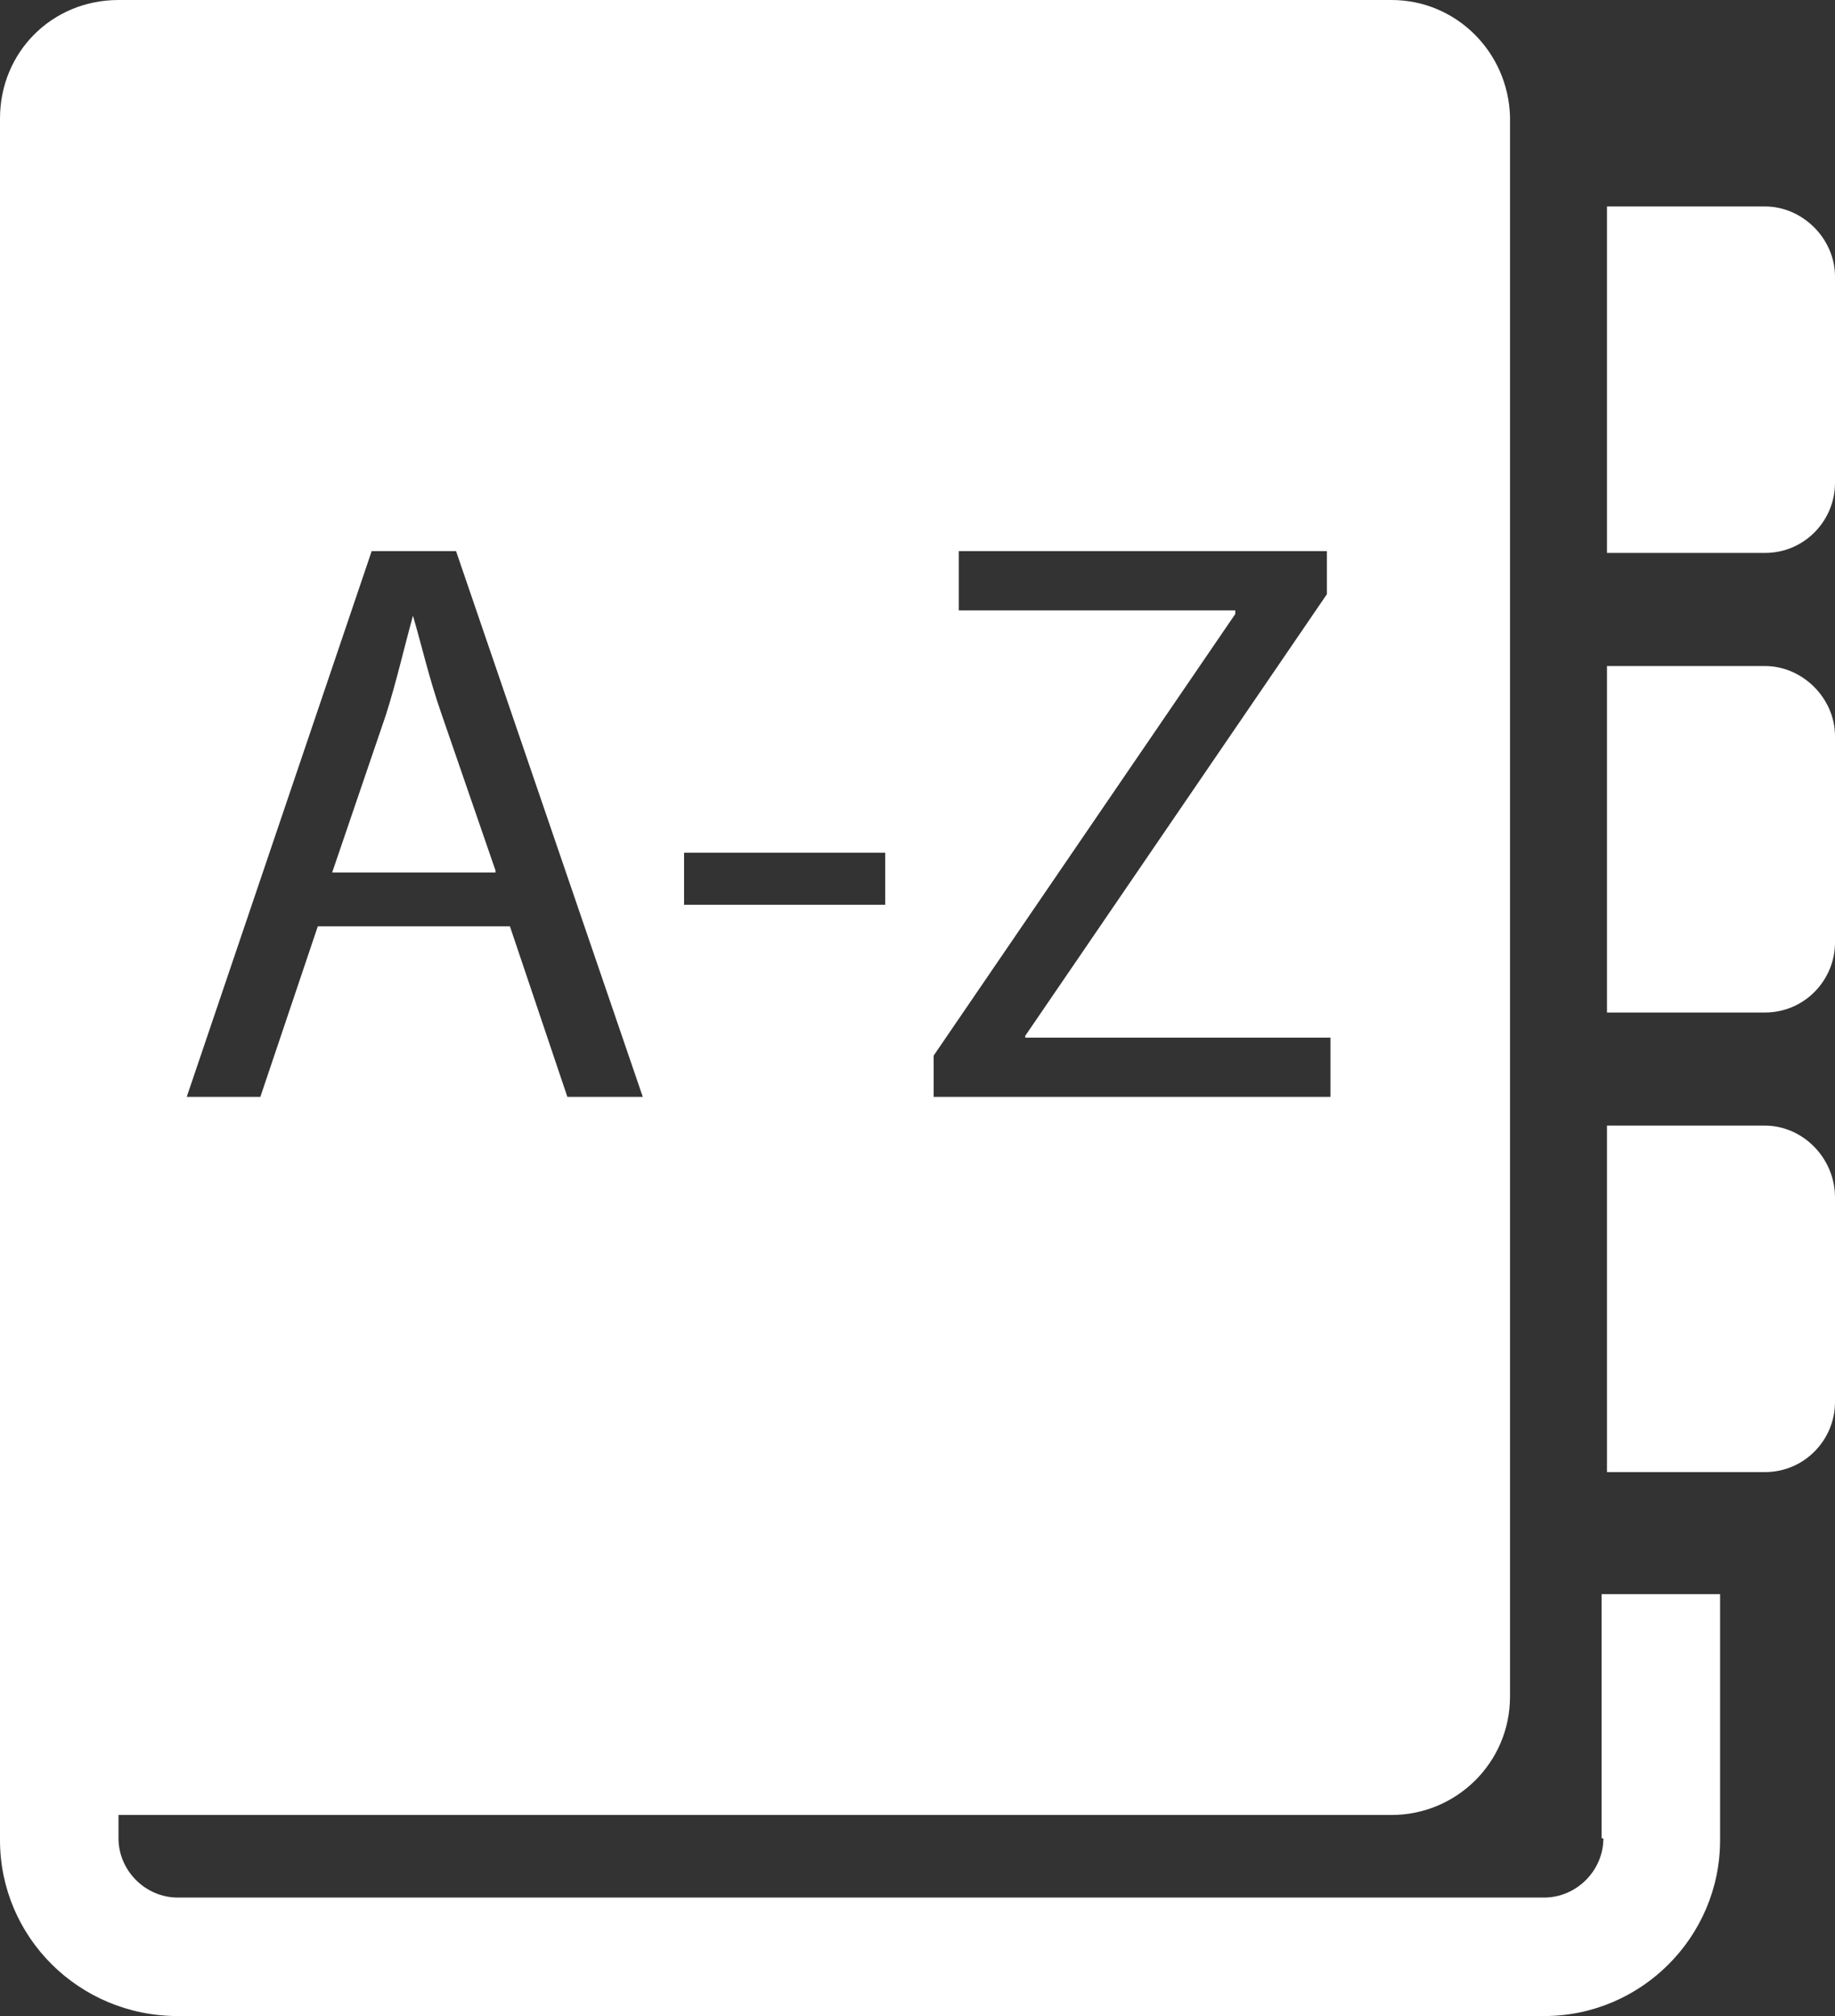
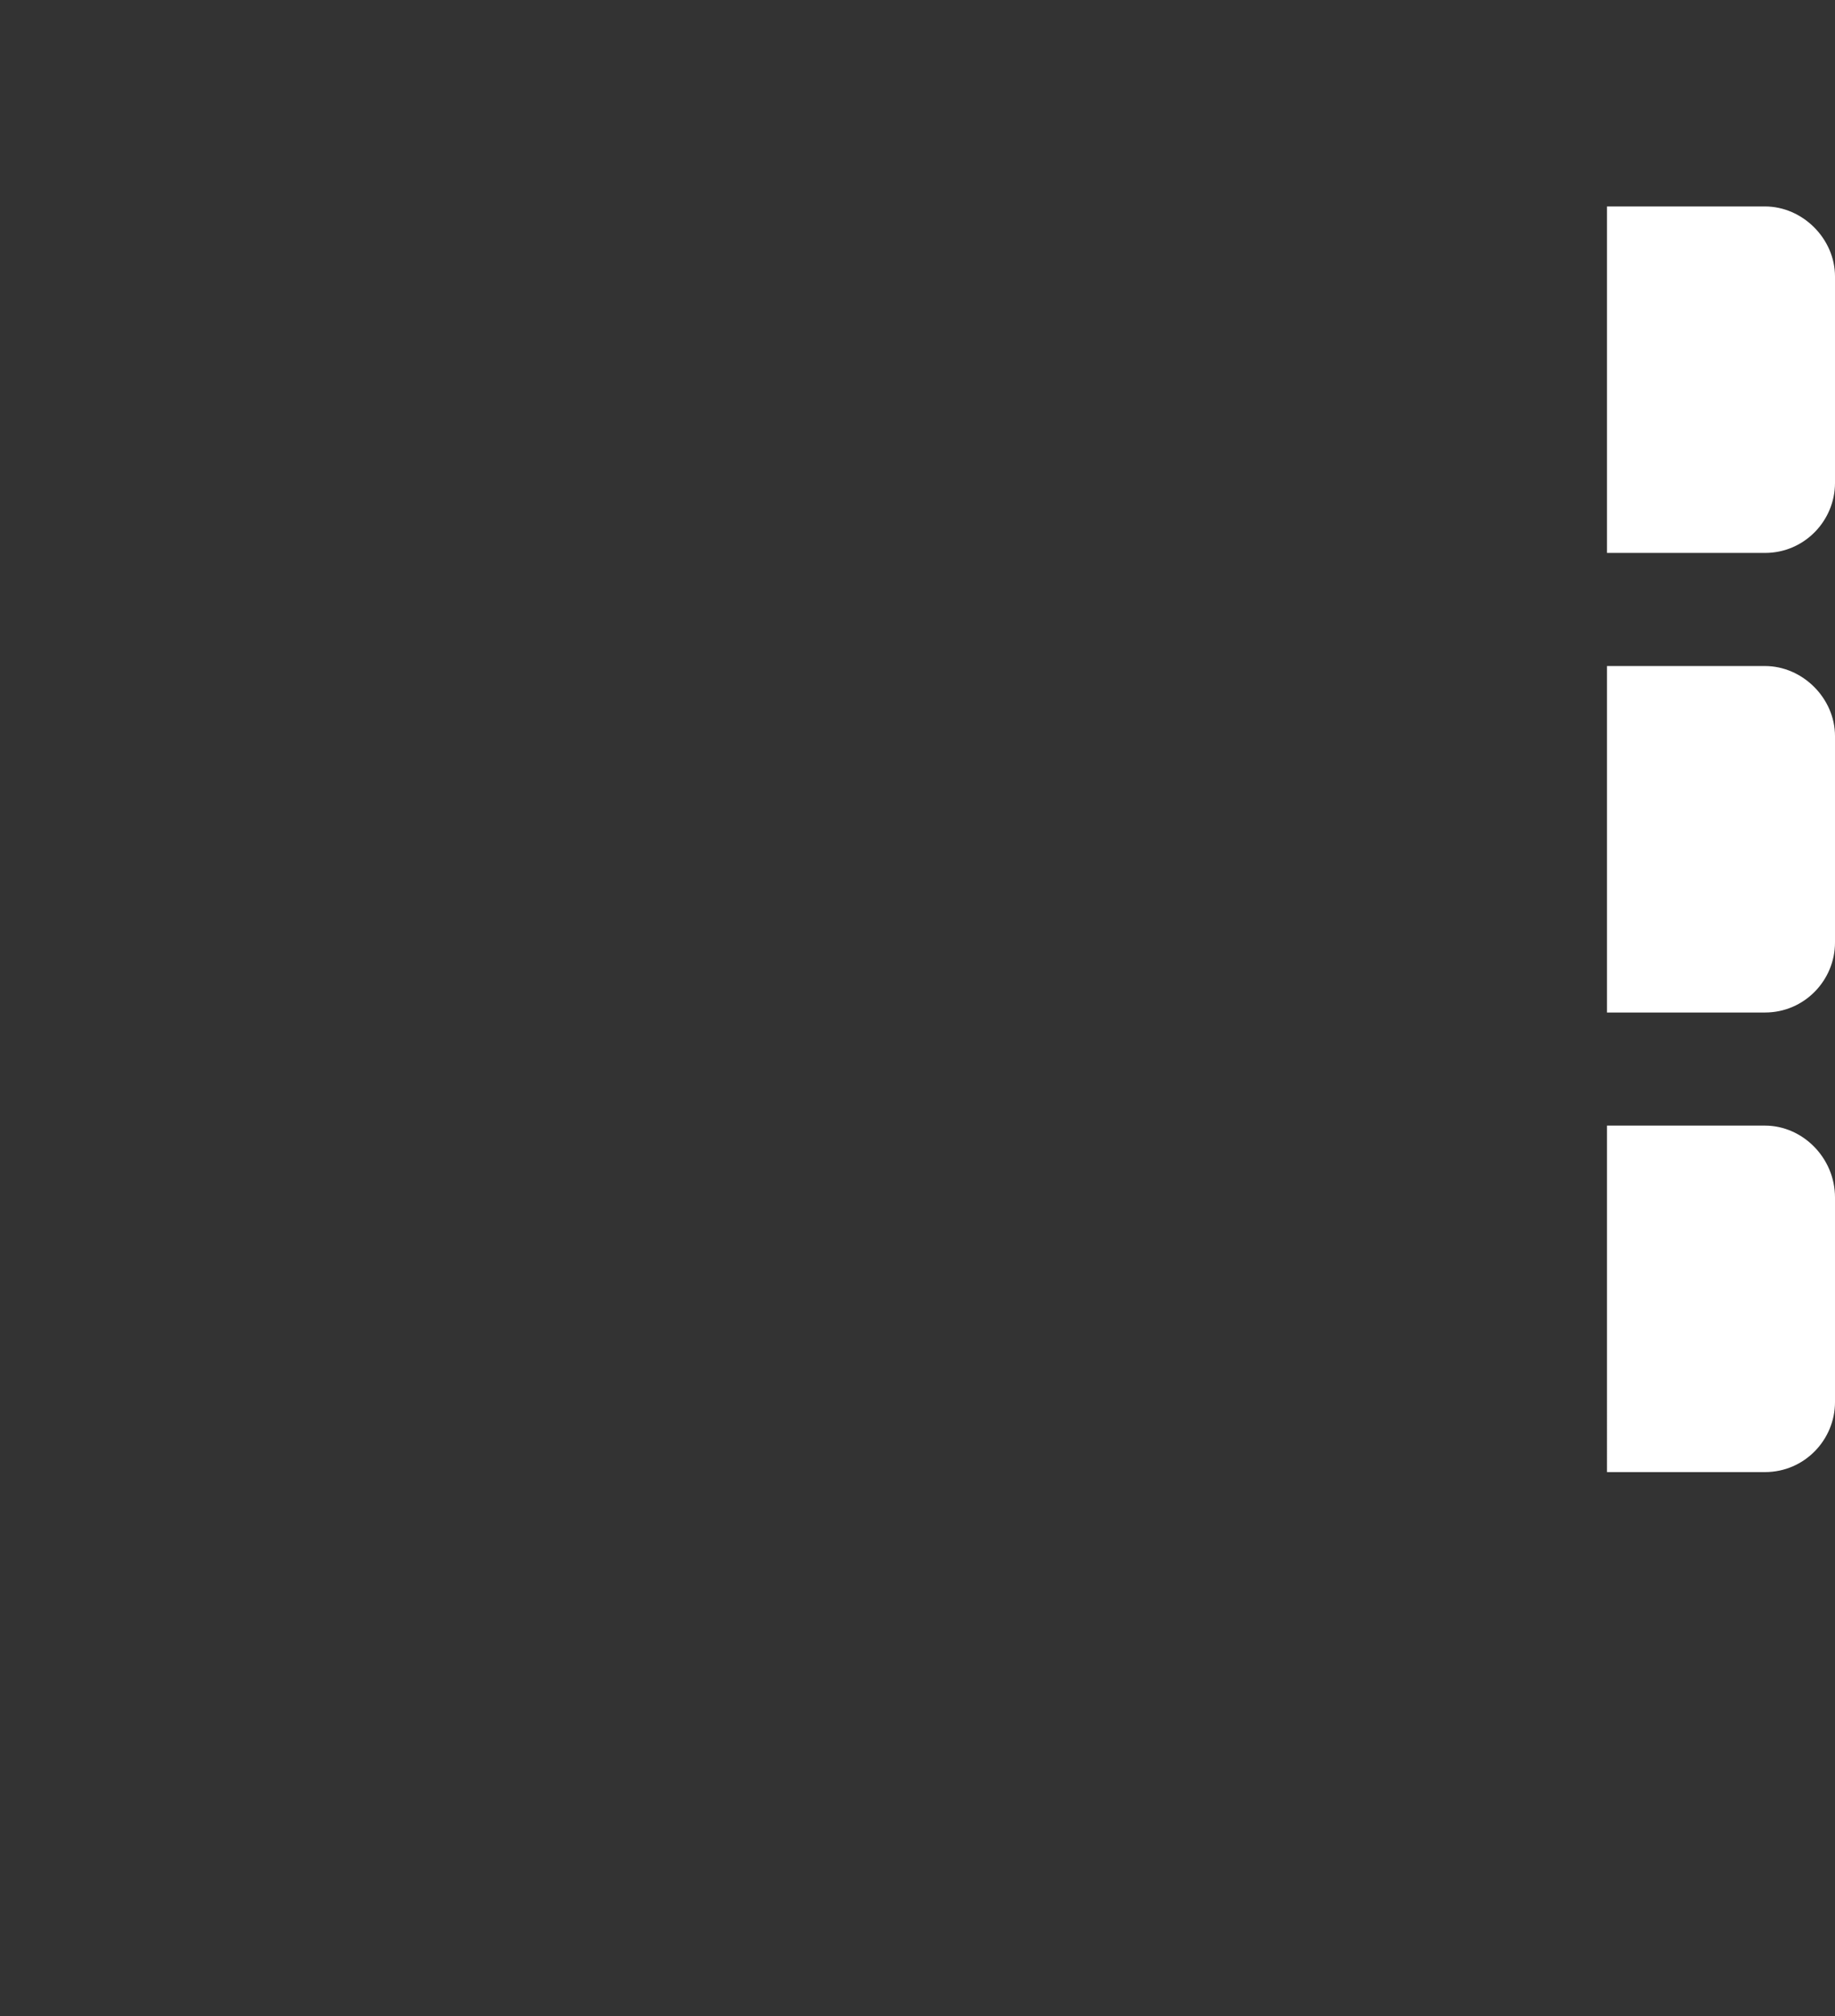
<svg xmlns="http://www.w3.org/2000/svg" version="1.1" id="Ebene_1" x="0px" y="0px" width="102.2px" height="112.3px" viewBox="0 0 102.2 112.3" style="enable-background:new 0 0 102.2 112.3;" xml:space="preserve">
  <rect x="0" y="0" width="102.2" height="112.3" fill="#333333" stroke="none" />
  <style type="text/css">
	.st0{fill:#FFFFFF;}
</style>
  <path class="st0" d="M98.3,37.1h-8.8v19.3h8.8c2.2,0,3.9-1.8,3.9-3.9V41C102.2,38.9,100.4,37.1,98.3,37.1L98.3,37.1z" />
  <path class="st0" d="M98.3,62.7h-8.8V82h8.8c2.2,0,3.9-1.8,3.9-3.9V66.7C102.2,64.5,100.4,62.7,98.3,62.7L98.3,62.7z" />
  <path class="st0" d="M98.3,11.5h-8.8v19.3h8.8c2.2,0,3.9-1.8,3.9-3.9V15.4C102.2,13.3,100.4,11.5,98.3,11.5L98.3,11.5z" />
-   <path class="st0" d="M89.3,102.4c0,1.8-1.5,3.3-3.3,3.3H9.9c-1.8,0-3.3-1.5-3.3-3.3v-1.3h70.9c3.6,0,6.6-2.9,6.6-6.6v-88  C84,2.9,81.1,0,77.5,0H6.6C2.9,0,0,2.9,0,6.6v95.9c0,5.4,4.4,9.8,9.9,9.8H86c5.4,0,9.8-4.4,9.8-9.8V88.8h-6.6V102.4z M17.7,51.6  l-3.2,9.5h-4.1l10.3-30.4h4.7l10.4,30.4h-4.2l-3.2-9.5H17.7z M27.6,48.5l-3-8.7c-0.7-2-1.1-3.8-1.6-5.5H23c-0.5,1.8-0.9,3.6-1.5,5.5  l-3,8.8H27.6z M49.3,47.5v2.9H38.1v-2.9H49.3z M52,58.8l16.8-24.6V34H53.4v-3.3h20.5v2.4L57.1,57.7v0.1h17v3.3H52  C52,61.1,52,58.8,52,58.8z" />
</svg>